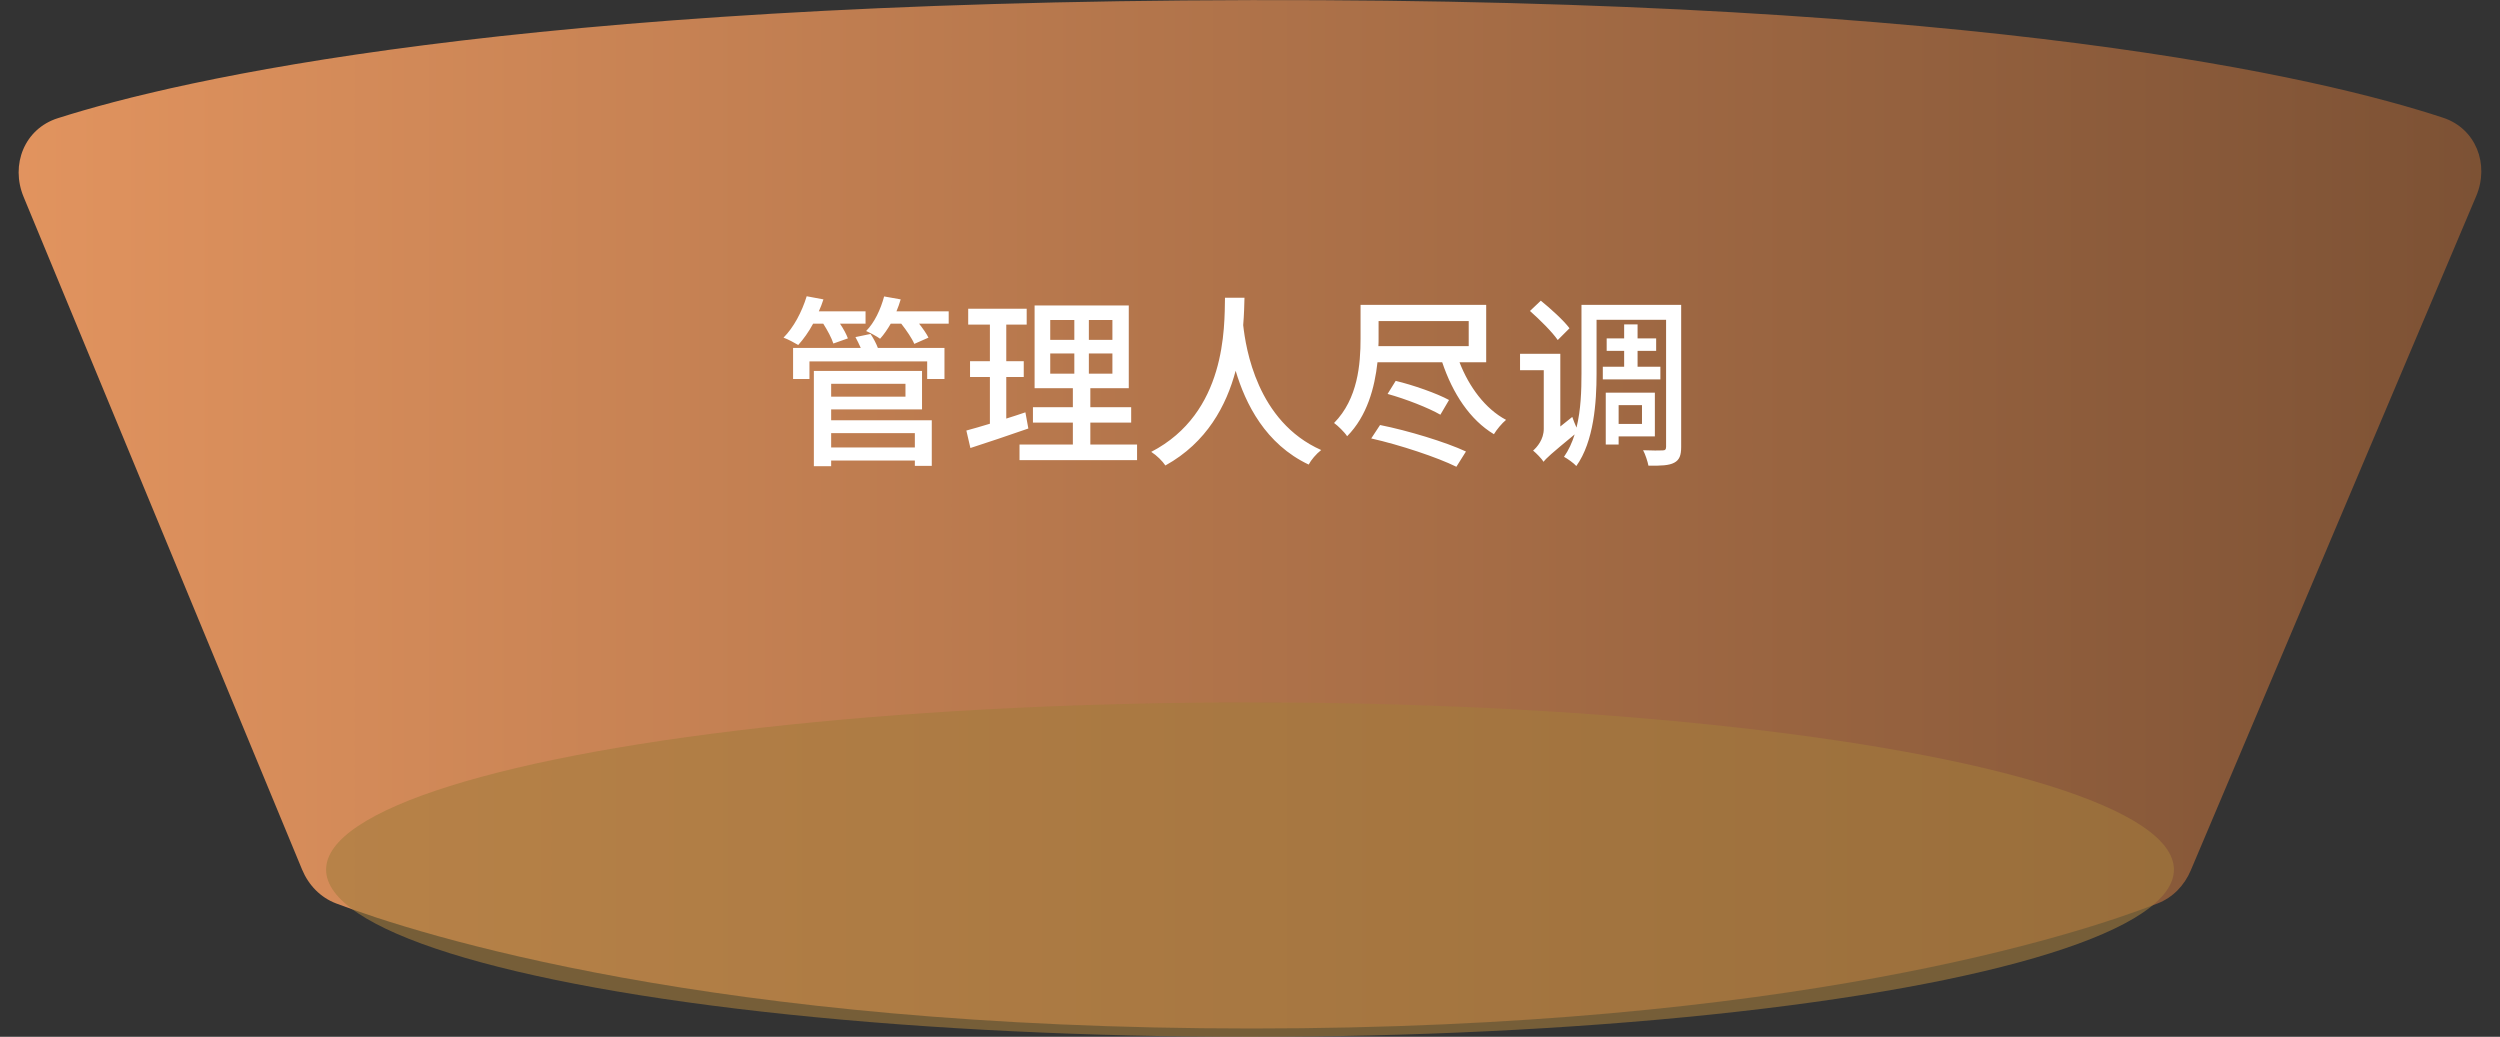
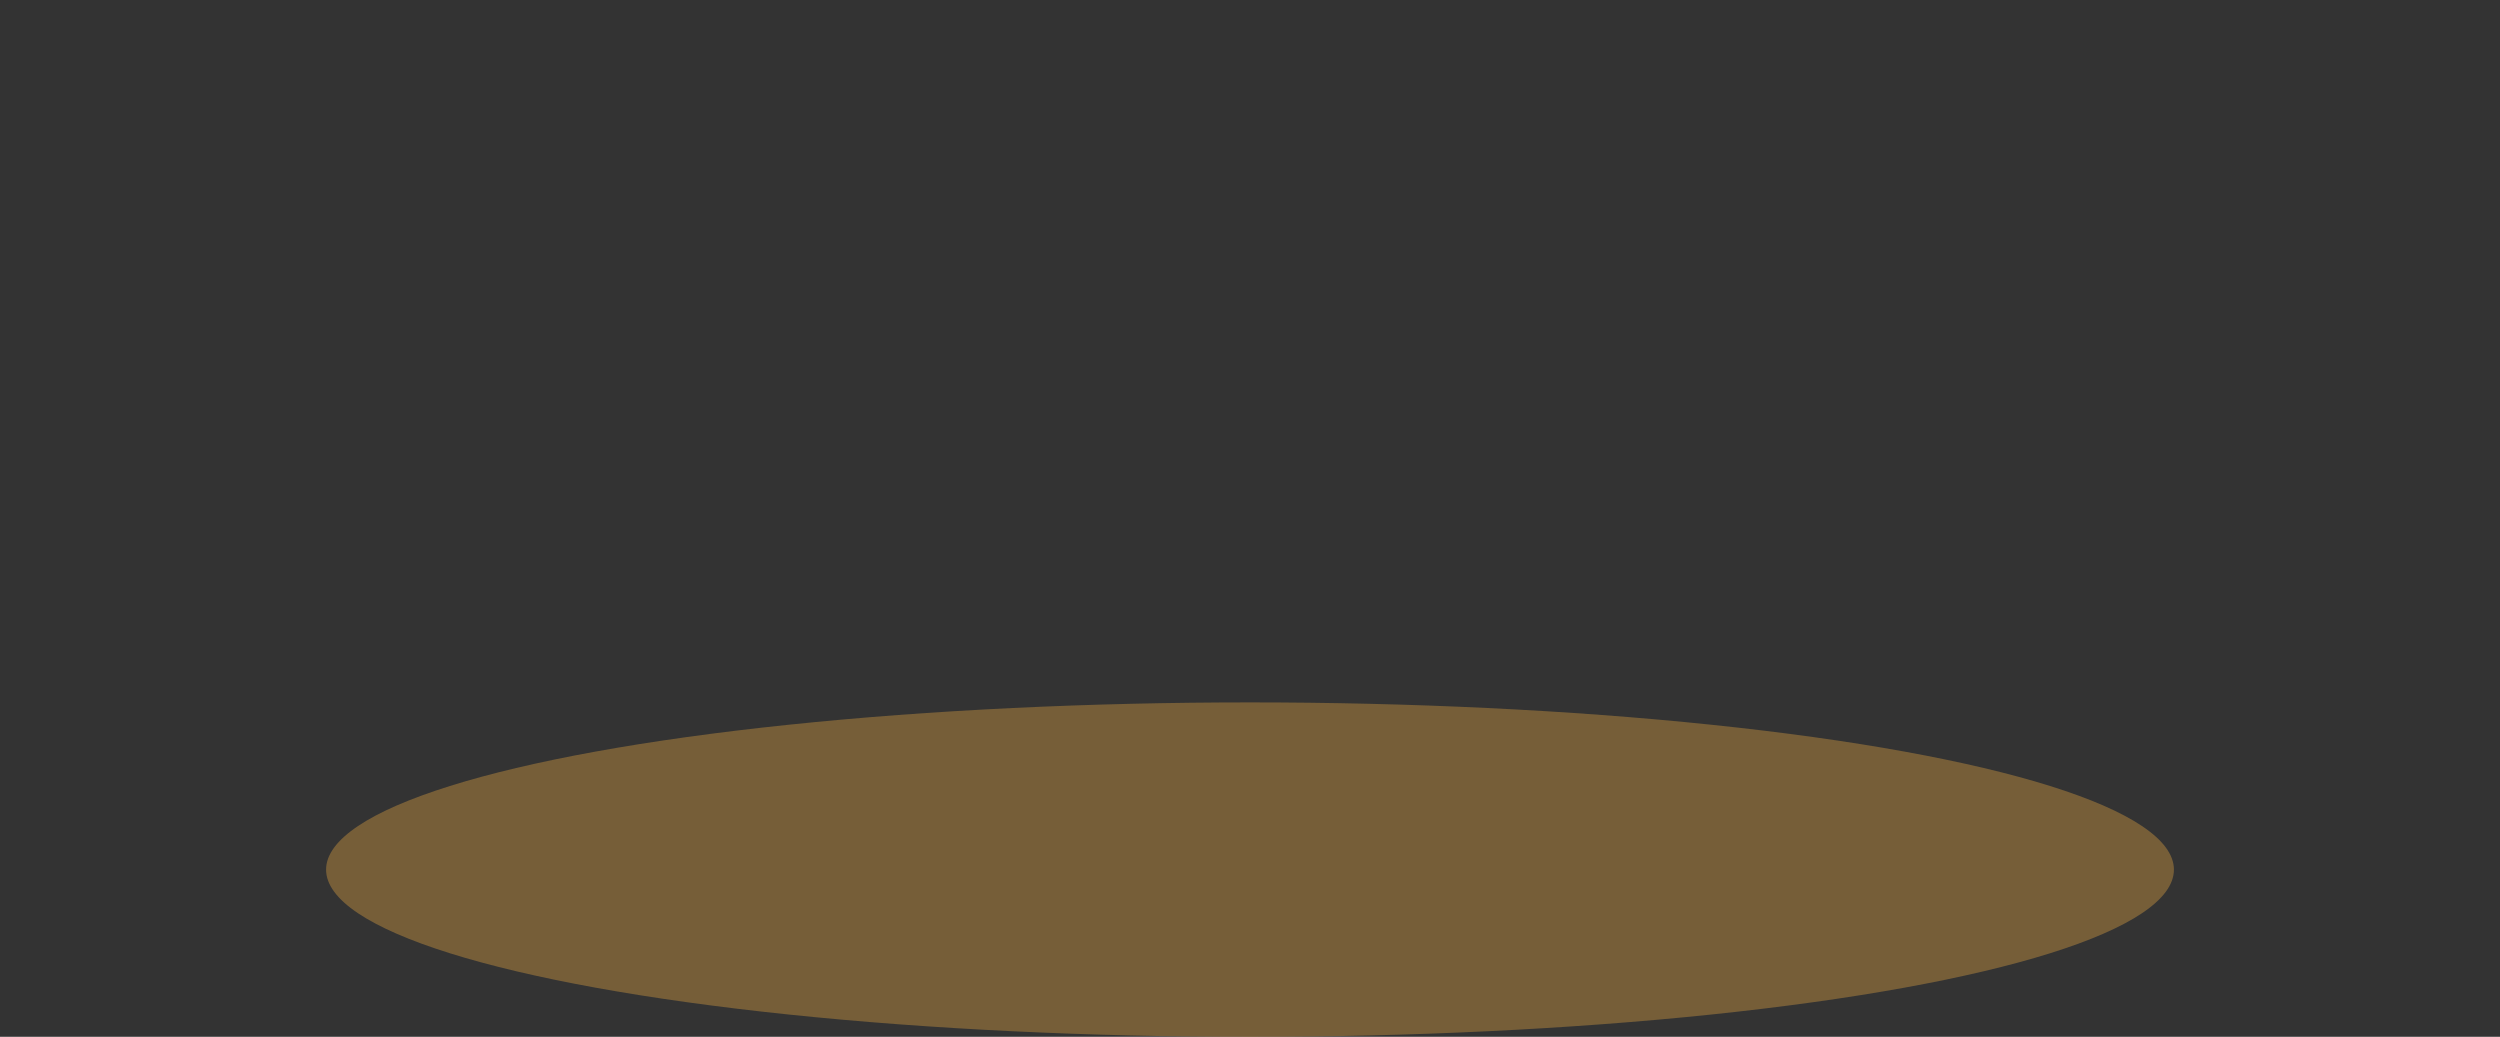
<svg xmlns="http://www.w3.org/2000/svg" width="299" height="124" viewBox="0 0 299 124" fill="none">
  <rect x="0" y="0" width="299" height="124" fill="#333333" stroke="none" />
  <g id="Group 126">
    <g id="ç¼ç» 7å¤ä»½ 2">
-       <path id="ç©å½¢å¤ä»½ 10" fill-rule="evenodd" clip-rule="evenodd" d="M2.823 23.547C1.228 19.696 2.93 15.405 6.902 14.14C21.491 9.491 61.632 0.196 149.706 0.011C237.842 -0.174 277.746 9.32 292.194 14.08C296.125 15.376 297.764 19.649 296.151 23.46L262.019 104.091C261.257 105.892 259.877 107.34 258.054 108.05C248.551 111.75 214.325 123.008 149.704 123.008C85.116 123.008 50.021 111.761 40.211 108.055C38.325 107.343 36.896 105.852 36.125 103.989L2.823 23.547Z" fill="url(#paint0_linear_757_1104)" />
      <ellipse id="æ¤­åå½¢å¤ä»½ 10" opacity="0.6" cx="149.5" cy="104.008" rx="110.5" ry="20" fill="#A47C3D" />
    </g>
-     <path id="äº§åéæ©" d="M98.46 38.71H97.25C96.722 39.7 96.084 40.58 95.468 41.262C95.072 41.02 94.214 40.558 93.708 40.382C94.918 39.172 95.908 37.302 96.48 35.432L98.482 35.806C98.328 36.29 98.152 36.752 97.932 37.236H103.52V38.71H100.462C100.88 39.326 101.232 39.986 101.408 40.47L99.67 41.086C99.472 40.448 98.966 39.502 98.46 38.71ZM109.416 51.8H99.406V53.516H109.416V51.8ZM108.294 45.904H99.406V47.444H108.294V45.904ZM99.406 48.962V50.26H111.44V55.716H109.416V55.078H99.406V55.76H97.338V44.364H110.274V48.962H99.406ZM102.31 40.316L104.114 39.942C104.466 40.448 104.796 41.086 104.994 41.614H112.958V45.332H110.89V43.22H96.81V45.332H94.852V41.614H102.948C102.75 41.174 102.53 40.712 102.31 40.316ZM107.216 37.236H113.464V38.71H109.922C110.384 39.304 110.824 39.92 111.044 40.382L109.35 41.13C109.086 40.492 108.426 39.524 107.788 38.71H106.534C106.138 39.392 105.72 40.008 105.258 40.514C104.906 40.25 104.048 39.788 103.586 39.59C104.576 38.6 105.324 37.016 105.742 35.454L107.722 35.806C107.59 36.29 107.414 36.752 107.216 37.236ZM122.638 49.314L122.99 51.25C120.592 52.086 118.04 52.944 116.06 53.582L115.576 51.492C116.368 51.272 117.336 51.008 118.392 50.678V45.09H116.016V43.198H118.392V38.82H115.796V36.928H122.792V38.82H120.35V43.198H122.44V45.09H120.35V50.062C121.098 49.82 121.89 49.578 122.638 49.314ZM125.608 42.274V44.694H128.49V42.274H125.608ZM125.608 38.27V40.646H128.49V38.27H125.608ZM133.044 40.646V38.27H130.228V40.646H133.044ZM133.044 44.694V42.274H130.228V44.694H133.044ZM130.404 53.164H135.992V55.034H121.934V53.164H128.314V50.546H123.54V48.698H128.314V46.432H123.738V36.532H135.002V46.432H130.404V48.698H135.288V50.546H130.404V53.164ZM146.508 35.608H148.84C148.818 36.444 148.796 37.588 148.686 38.886C148.994 41.636 150.336 50.414 158.014 53.824C157.42 54.286 156.804 55.012 156.518 55.562C151.348 53.12 148.95 48.28 147.784 44.342C146.684 48.478 144.352 52.922 139.38 55.672C139.028 55.144 138.368 54.484 137.686 54.044C146.684 49.38 146.442 39.128 146.508 35.608ZM163.998 52.438L165.054 50.832C168.376 51.492 172.93 52.878 175.328 54L174.184 55.826C171.918 54.704 167.43 53.208 163.998 52.438ZM165.956 47.114L166.924 45.552C169.036 46.058 171.852 47.048 173.304 47.84L172.27 49.6C170.862 48.786 168.112 47.708 165.956 47.114ZM164.878 38.402V40.514C164.878 40.8 164.878 41.086 164.856 41.394H175.658V38.402H164.878ZM177.748 43.33H174.558C175.702 46.278 177.638 48.896 180.124 50.216C179.64 50.612 178.98 51.404 178.672 51.932C175.812 50.216 173.744 47.07 172.49 43.33H164.746C164.416 46.344 163.514 49.754 161.116 52.174C160.83 51.712 159.994 50.898 159.554 50.59C162.414 47.686 162.722 43.528 162.722 40.492V36.466H177.748V43.33ZM187.714 39.26L186.306 40.668C185.646 39.7 184.15 38.226 182.984 37.192L184.282 35.96C185.47 36.928 187.01 38.314 187.714 39.26ZM191.696 43.858H194.248V41.966H192.158V40.47H194.248V38.798H195.854V40.47H198.076V41.966H195.854V43.858H198.582V45.376H191.696V43.858ZM196.382 48.456H193.588V50.7H196.382V48.456ZM197.922 52.196H193.588V53.164H192.048V46.96H197.922V52.196ZM201.068 36.466V53.45C201.068 54.44 200.87 55.012 200.232 55.342C199.616 55.672 198.67 55.716 197.152 55.694C197.064 55.21 196.778 54.33 196.514 53.846C197.548 53.89 198.538 53.89 198.846 53.868C199.154 53.868 199.264 53.758 199.264 53.428V38.248H190.948V44.716C190.948 48.082 190.64 52.79 188.528 55.738C188.242 55.408 187.45 54.836 187.054 54.638C187.604 53.846 188.022 52.944 188.33 51.954C185.448 54.33 184.92 54.814 184.612 55.232C184.37 54.836 183.71 54.176 183.358 53.89C183.842 53.472 184.634 52.548 184.634 51.294V44.276H181.796V42.318H186.614V51.008L188.044 49.864C188.176 50.26 188.374 50.744 188.55 51.14C189.078 49.006 189.144 46.674 189.144 44.716V36.466H201.068Z" fill="white" />
  </g>
  <defs>
    <linearGradient id="paint0_linear_757_1104" x1="0" y1="61.508" x2="299" y2="61.508" gradientUnits="userSpaceOnUse">
      <stop stop-color="#E2945F" />
      <stop offset="1" stop-color="#7C5134" />
    </linearGradient>
  </defs>
</svg>